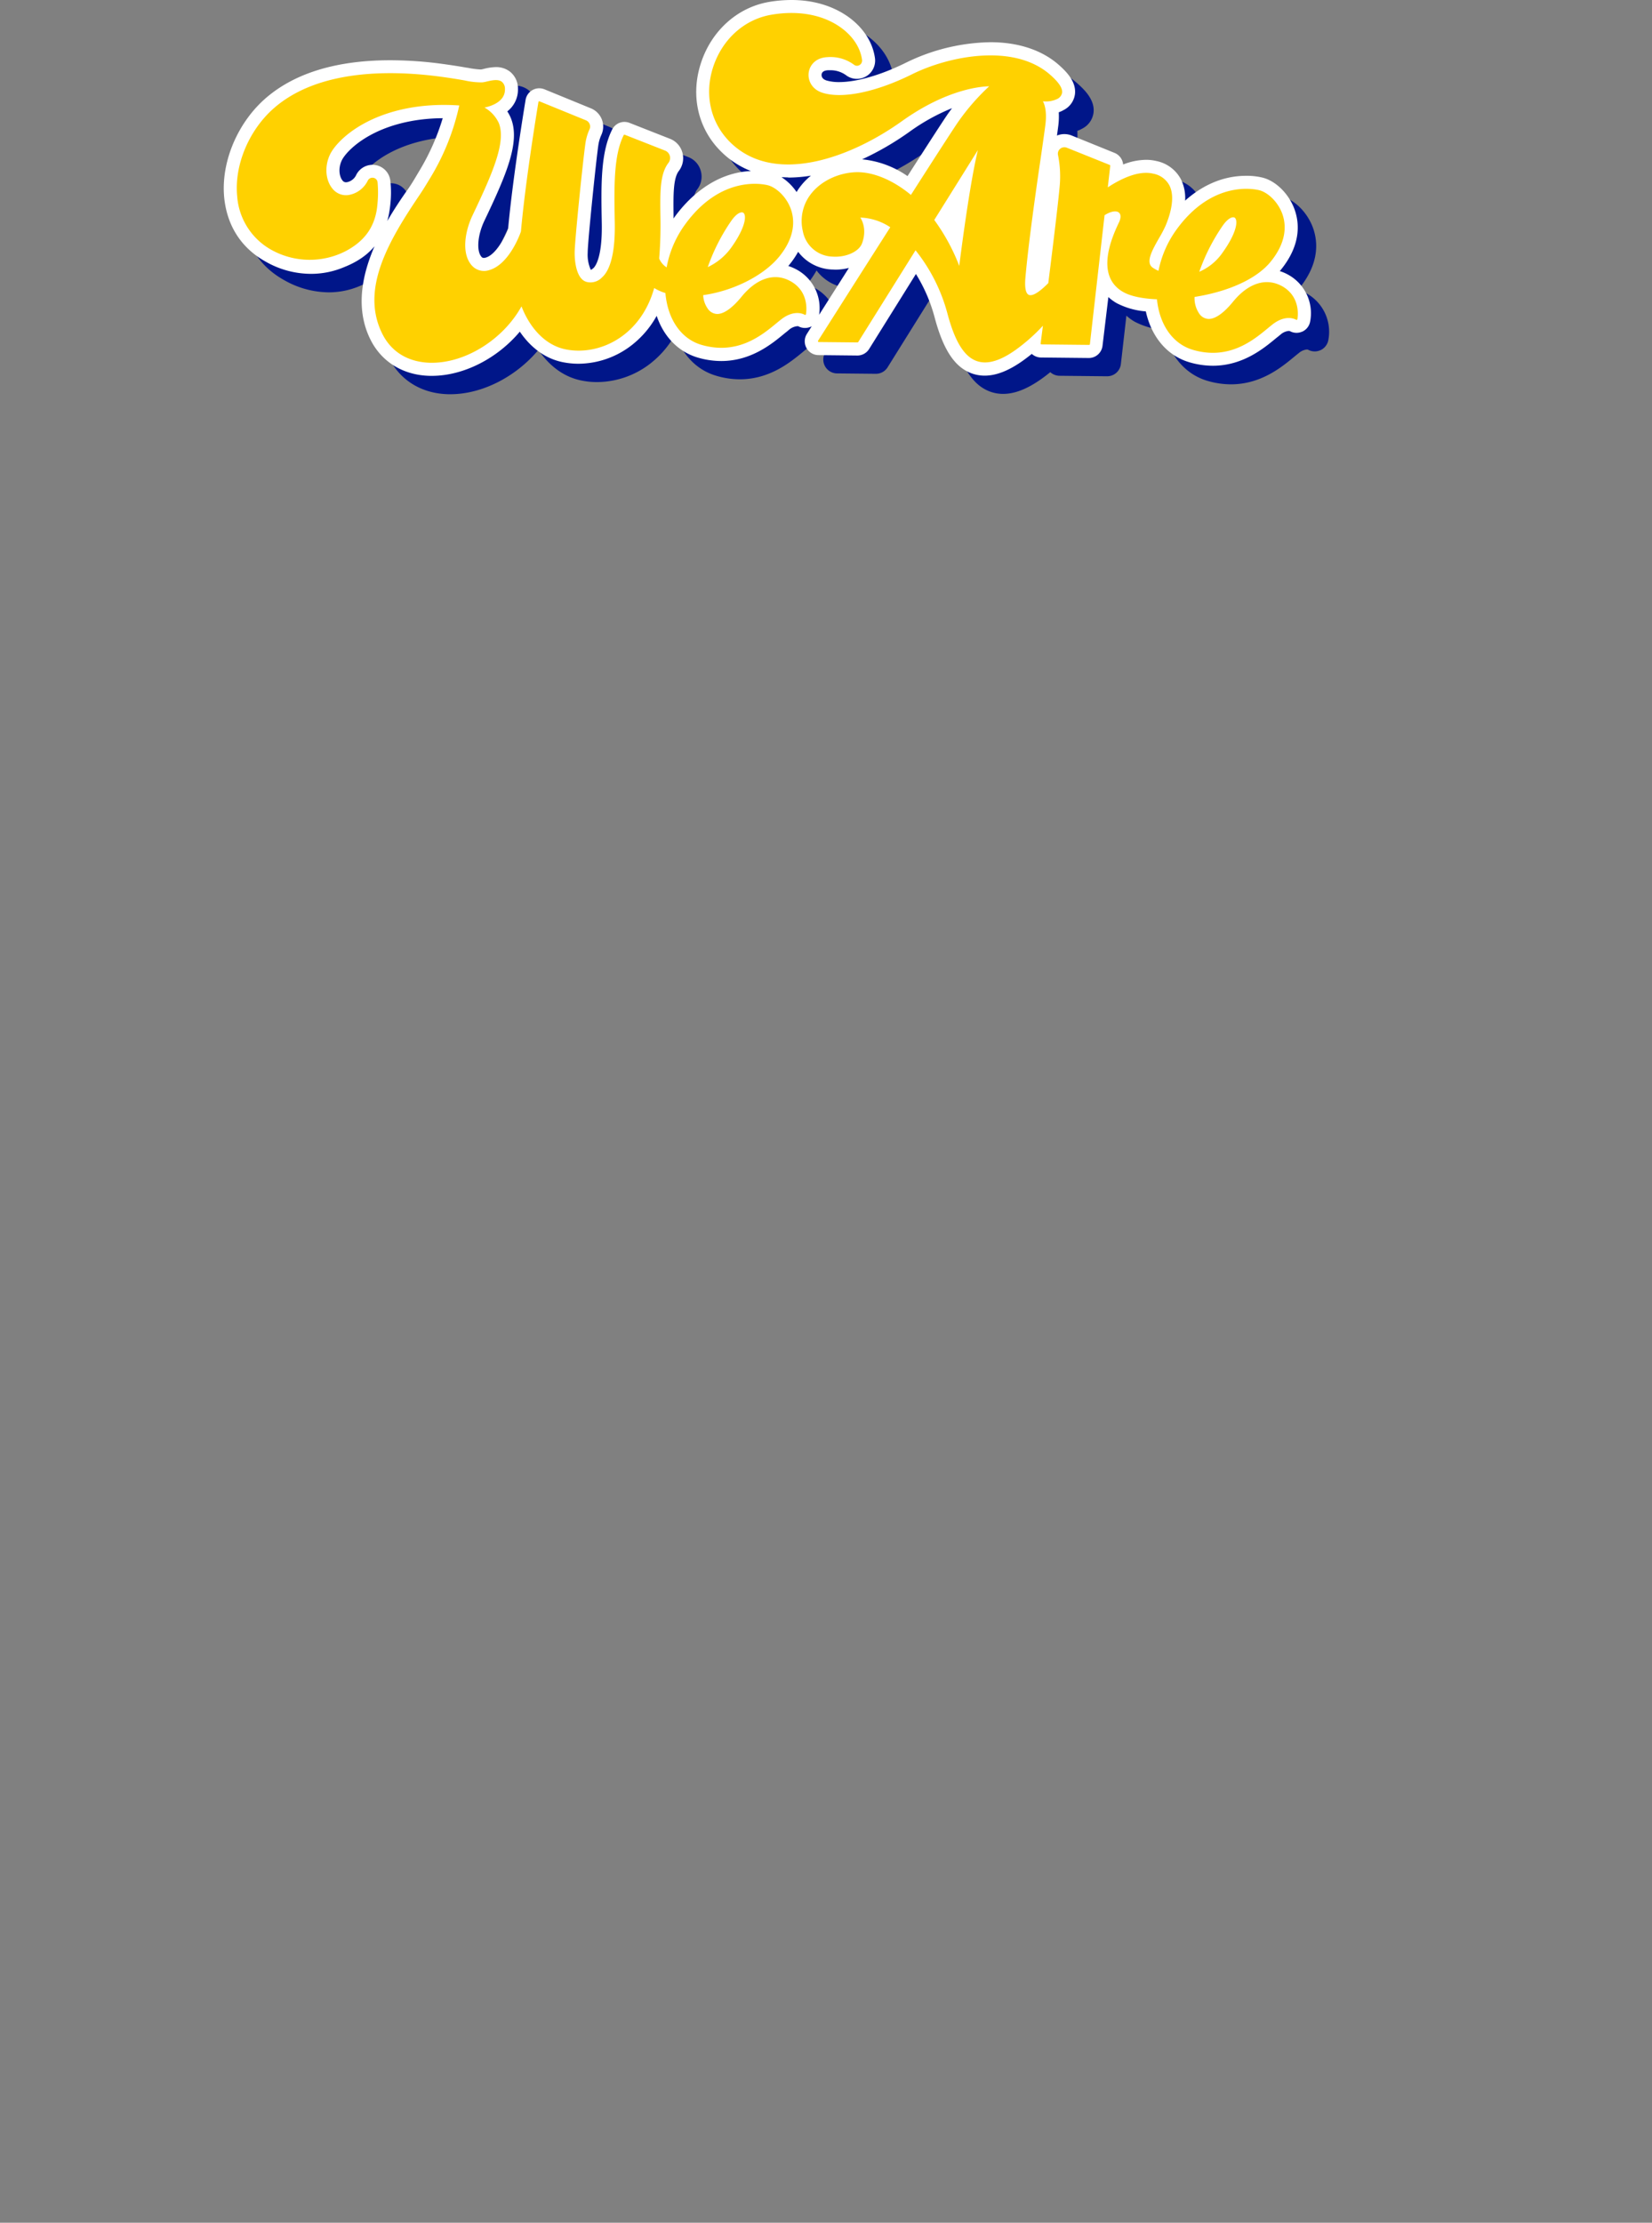
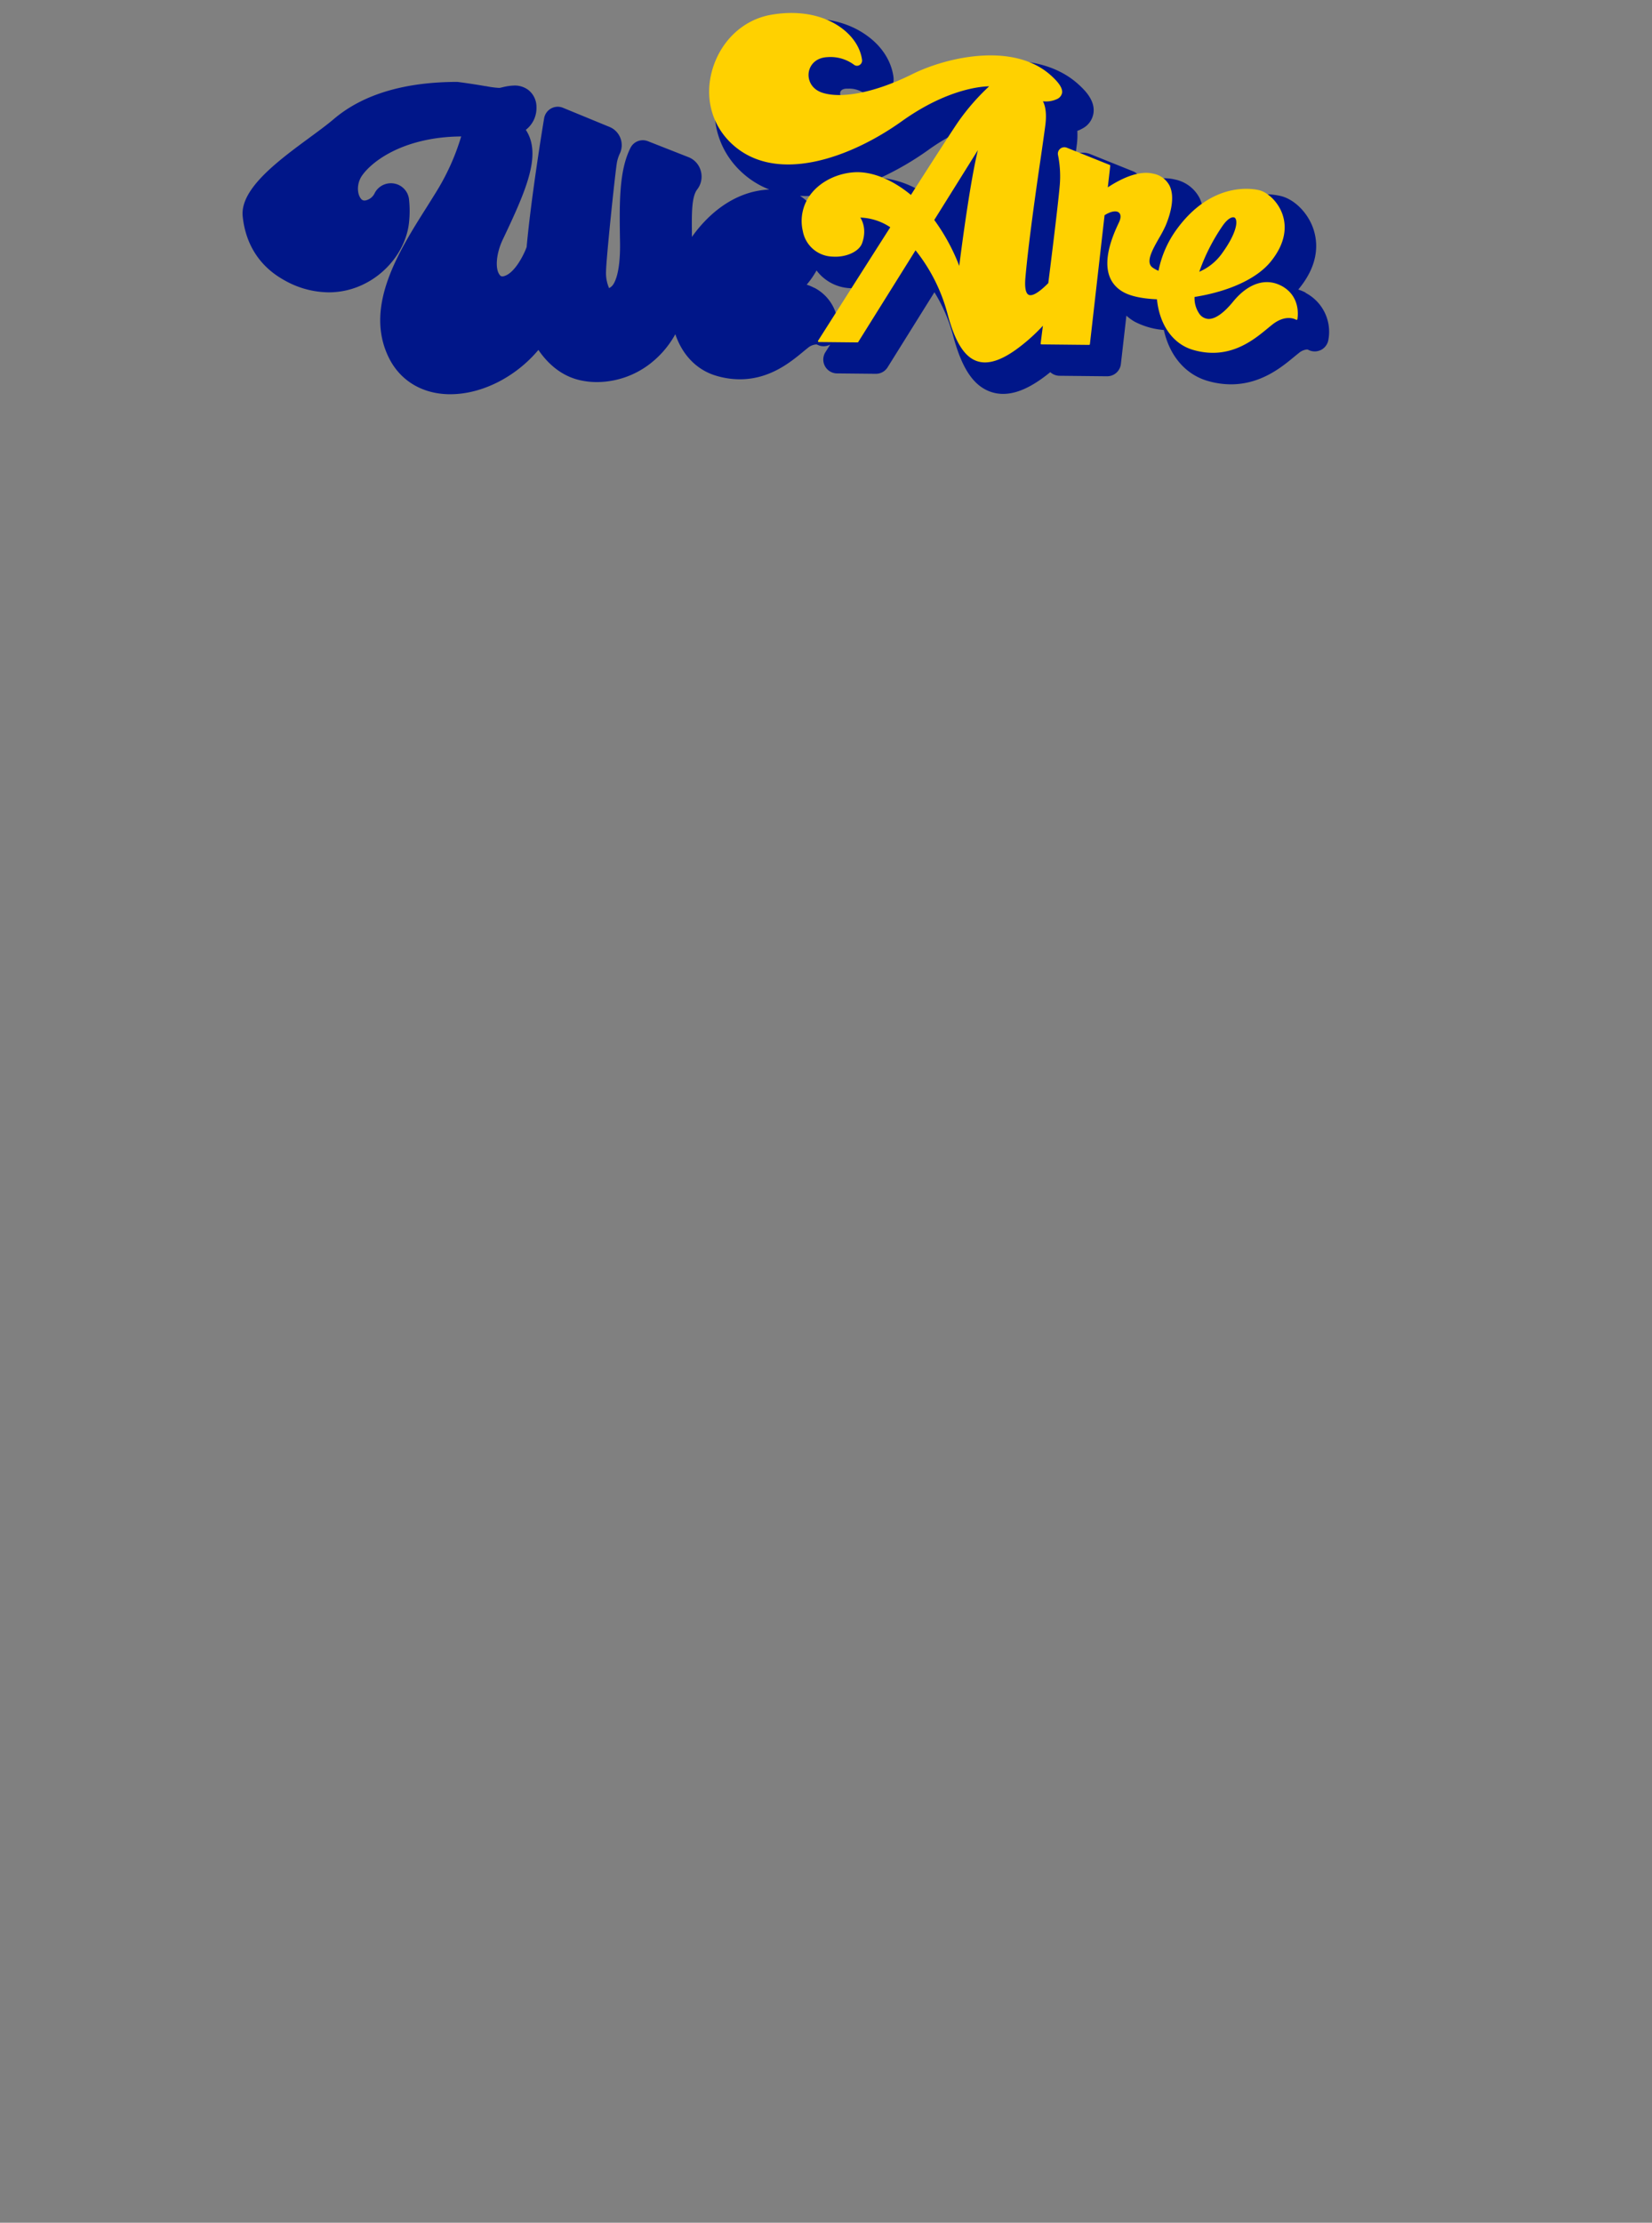
<svg xmlns="http://www.w3.org/2000/svg" viewBox="0 0 634.14 852.94">
  <rect x="0" y="0" width="634.14" height="852.94" fill="#808080" stroke="none" />
  <defs>
    <style>.cls-1{fill:#001689;}.cls-2{fill:#fff;}.cls-3{fill:#ffd100;}</style>
  </defs>
  <g id="PANTONE_注意事項" data-name="PANTONE+注意事項">
-     <path class="cls-1" d="M501.24,112.32a18.06,18.06,0,0,0-2.89-1.21c.15-.17.3-.35.44-.53,7.55-9.32,7.11-17.43,5.41-22.59-2-6.12-7.11-11.36-12.39-12.73a26.14,26.14,0,0,0-6.31-.72c-10,0-17.84,4.51-23.49,9.54A16.31,16.31,0,0,0,460.47,76,13.71,13.71,0,0,0,451,68.88a16.46,16.46,0,0,0-4-.47,24.56,24.56,0,0,0-8.77,1.81A5.3,5.3,0,0,0,435,65.76l-16.5-6.63a7.59,7.59,0,0,0-2.81-.54,7.4,7.4,0,0,0-2.83.56c.19-1.36.35-2.53.47-3.48a30.17,30.17,0,0,0,.22-5.46,10.58,10.58,0,0,0,1.87-.85,8,8,0,0,0,4.36-6.26c.46-4.53-3-8.25-6.11-11-6.48-5.75-15.59-8.8-26.35-8.8A76.09,76.09,0,0,0,355,31.06c-9.57,4.76-18.95,7.5-25.73,7.5a16.9,16.9,0,0,1-4.81-.61c-1.95-.58-2-1.82-1.95-2.33.08-.68.57-1.51,2.44-1.6l.71,0a10.05,10.05,0,0,1,6.26,1.92,6.89,6.89,0,0,0,4.17,1.42,6.81,6.81,0,0,0,3.46-.94,6.92,6.92,0,0,0,3.41-6.95c-.82-6-4.35-11.57-10-15.68C327,9.4,319.36,7.09,310.85,7.09a51.72,51.72,0,0,0-8.58.74c-12.31,2.1-22.4,11.27-26.33,24-3.85,12.39-.8,25,8.14,33.66a33.35,33.35,0,0,0,11.22,7.23c-15,.69-25,11.55-29.64,18.11l-.06.09c0-.5,0-1,0-1.49-.08-7.43-.14-13.85,2-16.7A8,8,0,0,0,269,65.57a7.87,7.87,0,0,0-4.77-5.28l-15.51-6.1-.16-.06A5.3,5.3,0,0,0,242,56.77c-4.46,8.91-4.23,21.42-4,35.9.26,13.45-2.62,16.69-3.2,17.2-.73.64-1,.67-1,.68a14.34,14.34,0,0,1-1.16-6.44c0-4.2,3.37-36.76,4.16-41.66A14.63,14.63,0,0,1,238,58.76a7.55,7.55,0,0,0-4.1-10.08L216.1,41.36a5.35,5.35,0,0,0-2-.4,5.33,5.33,0,0,0-5.24,4.48c-.2,1.17-4.88,29.33-6.71,49.39-1.27,3.44-4.73,10-8.58,11.1a2.46,2.46,0,0,1-.75.13,1.1,1.1,0,0,1-.94-.49c-1.94-2.28-1.44-8.3,1.14-13.7,8.49-17.82,13.79-30.18,10.25-39.29a14.57,14.57,0,0,0-1.43-2.75,10.59,10.59,0,0,0,4.09-8.75,8.26,8.26,0,0,0-3.13-6.56,8.6,8.6,0,0,0-5.36-1.69,20.24,20.24,0,0,0-4.61.67l-1,.22-.41,0a34.4,34.4,0,0,1-4.88-.66l-.19,0c-2.49-.43-5.9-1-10.72-1.63a149.37,149.37,0,0,0-18.68-1.24c-20.41,0-36.4,4.81-47.53,14.28S91.79,69.37,93.16,83c.76,7.58,4.16,18,16,24.54a35,35,0,0,0,17,4.64,30.45,30.45,0,0,0,14.23-3.51C149.52,103.93,156,94.82,157,85.44a41,41,0,0,0,0-9,6.93,6.93,0,0,0-5.65-6,6.8,6.8,0,0,0-1.29-.12A7,7,0,0,0,143.88,74a5,5,0,0,1-3.39,2.87,2.33,2.33,0,0,1-.61.08,1.63,1.63,0,0,1-1.36-.75c-1.19-1.46-1.67-4.65-.23-7.65.93-2,4.78-6.68,12.62-10.55,5.15-2.54,13.84-5.56,26.12-5.64a88.08,88.08,0,0,1-8.92,20.2c-1.37,2.27-2.82,4.55-4.35,7-10.69,16.91-24,38-14.63,57.44,4.26,8.87,12.66,14.07,23.06,14.28h.67c12.25,0,25.19-6.71,33.81-17l.06.08c3,4.39,8.26,10,16.42,11.65a29.66,29.66,0,0,0,6.06.61,33.61,33.61,0,0,0,20.15-6.9,36.62,36.62,0,0,0,9.87-11.47c2.72,8,8.27,13.77,15.73,15.95a31.82,31.82,0,0,0,9.05,1.35c11.47,0,19.43-6.57,24.18-10.49.68-.56,1.28-1.06,1.81-1.47a5.56,5.56,0,0,1,3.13-1.4,1.67,1.67,0,0,1,.44,0,5.26,5.26,0,0,0,2.59.67,5.41,5.41,0,0,0,2.06-.41l0,0c.17-.07.33-.16.49-.24-.58.9-1.1,1.72-1.54,2.42l-.32.5a5.32,5.32,0,0,0,4.43,8.16l14.88.15h.05a5.27,5.27,0,0,0,4.48-2.45l0,0,18-28.84a61.58,61.58,0,0,1,7.09,16.36c3.34,12.66,7.75,19.37,14.29,21.77a14.55,14.55,0,0,0,5,.87c4.37,0,9.1-1.82,14.46-5.58q1.82-1.27,3.63-2.76a5.36,5.36,0,0,0,3.51,1.39l18.32.19h0a5.3,5.3,0,0,0,5.28-4.74l2.11-18.52a18.12,18.12,0,0,0,3.2,2.33,29.26,29.26,0,0,0,11.18,3.17c2.18,9.86,8.23,17,16.71,19.51a32.22,32.22,0,0,0,9.05,1.34c11.48,0,19.43-6.57,24.18-10.49.66-.54,1.27-1.05,1.81-1.46a5.59,5.59,0,0,1,3.13-1.41,1.57,1.57,0,0,1,.45.06,5.28,5.28,0,0,0,2.58.67,5.2,5.2,0,0,0,2.06-.42l.05,0a5.35,5.35,0,0,0,3.08-3.74,16.85,16.85,0,0,0-8.78-18.35M373,89.36c-.16,1.08-.31,2.15-.46,3.2-.26-.4-.52-.8-.79-1.2ZM338,68.22a113.07,113.07,0,0,0,18.16-10.54,77.15,77.15,0,0,1,16.36-9.08c-.54.71-1.07,1.44-1.6,2.2-1.51,2.14-6.71,10.16-15.49,23.87A36.72,36.72,0,0,0,338,68.22m-28.4,7a54.41,54.41,0,0,0,8.76-.74,24.3,24.3,0,0,0-3.94,4,22.94,22.94,0,0,0-1.57,2.31,20.16,20.16,0,0,0-5.74-5.62c.82,0,1.65.07,2.49.07m2.95,35.21a17.55,17.55,0,0,0-2.89-1.21l.44-.53a34.28,34.28,0,0,0,3.34-4.92,17.06,17.06,0,0,0,12.9,6.8c.46,0,.94,0,1.42,0a20.15,20.15,0,0,0,5.16-.66c-4.38,6.88-8.37,13.15-11.44,18a16.84,16.84,0,0,0-8.93-17.52" />
-     <path class="cls-2" d="M494.16,105.24a17.29,17.29,0,0,0-2.9-1.21l.44-.53c7.56-9.33,7.12-17.43,5.42-22.59-2-6.13-7.12-11.37-12.39-12.73a25.64,25.64,0,0,0-6.32-.72c-10,0-17.84,4.5-23.49,9.53a16.2,16.2,0,0,0-1.54-8.06,13.74,13.74,0,0,0-9.48-7.14,16.58,16.58,0,0,0-4-.46,24.45,24.45,0,0,0-8.77,1.8,5.33,5.33,0,0,0-3.3-4.46L411.38,52a7.66,7.66,0,0,0-2.81-.54,7.45,7.45,0,0,0-2.84.56c.19-1.36.35-2.53.47-3.48a28.42,28.42,0,0,0,.22-5.46,10.26,10.26,0,0,0,1.87-.85A8,8,0,0,0,412.65,36c.46-4.53-3-8.25-6.1-11-6.48-5.76-15.6-8.8-26.36-8.8A76,76,0,0,0,347.88,24c-9.58,4.77-19,7.5-25.74,7.5a16.93,16.93,0,0,1-4.81-.6c-1.95-.59-2-1.83-1.95-2.34.08-.67.58-1.51,2.45-1.6l.7,0a10.07,10.07,0,0,1,6.26,1.92A6.85,6.85,0,0,0,329,30.26a7,7,0,0,0,6.87-7.9c-.81-6-4.35-11.56-9.95-15.68-6-4.37-13.6-6.68-22.12-6.68a51.81,51.81,0,0,0-8.58.74c-12.3,2.1-22.39,11.28-26.33,24-3.85,12.39-.8,25,8.15,33.66a33.31,33.31,0,0,0,11.21,7.23c-15,.7-25,11.56-29.64,18.12l-.06.08c0-.5,0-1,0-1.48-.08-7.44-.15-13.86,2-16.71a8.07,8.07,0,0,0,1.39-7.11,7.91,7.91,0,0,0-4.78-5.28l-15.51-6.1-.16-.06a5.47,5.47,0,0,0-1.78-.31,5.28,5.28,0,0,0-4.76,3c-4.45,8.91-4.22,21.42-3.95,35.9.25,13.45-2.63,16.69-3.21,17.2s-.95.68-1,.68A14.15,14.15,0,0,1,225.59,97c0-4.21,3.36-36.77,4.15-41.67a14.85,14.85,0,0,1,1.15-3.68,7.57,7.57,0,0,0-4.09-10.09L209,34.27a5.48,5.48,0,0,0-2-.39,5.21,5.21,0,0,0-2.62.69,5.28,5.28,0,0,0-2.63,3.79c-.19,1.16-4.88,29.33-6.7,49.39-1.28,3.44-4.74,10-8.59,11.1a2.77,2.77,0,0,1-.75.12,1.12,1.12,0,0,1-.94-.48c-1.93-2.29-1.43-8.31,1.14-13.71,8.49-17.81,13.8-30.17,10.26-39.29a14.6,14.6,0,0,0-1.44-2.75A10.52,10.52,0,0,0,198.82,34a8.23,8.23,0,0,0-3.13-6.56,8.64,8.64,0,0,0-5.36-1.69,20,20,0,0,0-4.6.68c-.35.08-.83.19-1,.22h-.41a33,33,0,0,1-4.88-.66l-.18,0c-2.49-.44-5.9-1-10.73-1.64a149.18,149.18,0,0,0-18.68-1.23c-20.4,0-36.39,4.8-47.52,14.27S84.71,62.28,86.07,75.9c.77,7.58,4.17,18,16,24.55a35.11,35.11,0,0,0,17,4.63,32.43,32.43,0,0,0,13.21-2.65c13.17-5.25,16.58-14.7,17.56-24.08a40.92,40.92,0,0,0,0-9,6.91,6.91,0,0,0-5.64-6A7,7,0,0,0,136.8,67a5,5,0,0,1-3.4,2.87,2.77,2.77,0,0,1-.61.08,1.64,1.64,0,0,1-1.36-.75c-1.18-1.47-1.67-4.65-.23-7.66.94-2,4.78-6.67,12.63-10.55,5.15-2.54,13.84-5.56,26.11-5.63A87.78,87.78,0,0,1,161,65.51c-1.37,2.27-2.69,4.64-4.35,7-10.8,15.19-24,37.94-14.63,57.43,4.26,8.87,12.67,14.08,23.06,14.29h.67c12.25,0,25.2-6.71,33.82-17a.41.41,0,0,1,0,.09c3,4.38,8.27,10,16.42,11.65a30.53,30.53,0,0,0,6.06.61,33.58,33.58,0,0,0,20.16-6.91,36.61,36.61,0,0,0,9.86-11.47c2.72,8,8.27,13.77,15.73,16a32.22,32.22,0,0,0,9.05,1.34c11.47,0,19.43-6.56,24.18-10.49.68-.56,1.28-1,1.81-1.47a5.69,5.69,0,0,1,3.13-1.4,1.55,1.55,0,0,1,.44,0,5.29,5.29,0,0,0,2.59.67,5.22,5.22,0,0,0,2.06-.41l.06,0c.16-.08.33-.16.48-.25-.57.91-1.09,1.73-1.54,2.43l-.31.49a5.3,5.3,0,0,0,4.42,8.16l14.89.16h.05a5.32,5.32,0,0,0,4.48-2.45l0,0,18-28.84a61.61,61.61,0,0,1,7.1,16.36c3.33,12.66,7.74,19.38,14.28,21.77a14.55,14.55,0,0,0,5,.88c4.38,0,9.11-1.83,14.46-5.59q1.81-1.28,3.63-2.76a5.36,5.36,0,0,0,3.51,1.39l18.32.19h.05a5.3,5.3,0,0,0,5.28-4.74L425.46,114a17.68,17.68,0,0,0,3.19,2.33,29.26,29.26,0,0,0,11.19,3.17c2.17,9.86,8.22,17,16.7,19.51a32.27,32.27,0,0,0,9,1.34c11.48,0,19.44-6.56,24.19-10.49.65-.53,1.27-1,1.81-1.46a5.59,5.59,0,0,1,3.13-1.41,1.55,1.55,0,0,1,.44.06,5.31,5.31,0,0,0,2.58.67,5.25,5.25,0,0,0,2.07-.42l.05,0a5.29,5.29,0,0,0,3.07-3.73,16.84,16.84,0,0,0-8.77-18.35M330.93,61.14a112.51,112.51,0,0,0,18.16-10.55,77.85,77.85,0,0,1,16.36-9.08c-.53.71-1.07,1.45-1.6,2.2-1.5,2.15-6.71,10.17-15.49,23.87a36.59,36.59,0,0,0-17.43-6.44m-28.4,7a54.63,54.63,0,0,0,8.77-.74,23.65,23.65,0,0,0-3.95,4,21.74,21.74,0,0,0-1.57,2.3A20.29,20.29,0,0,0,300,68c.82,0,1.65.07,2.49.07m3,35.21a18.06,18.06,0,0,0-2.89-1.21c.15-.17.3-.35.44-.53a34,34,0,0,0,3.34-4.91,17.1,17.1,0,0,0,12.9,6.79c.46,0,.94.05,1.42.05a20.15,20.15,0,0,0,5.16-.66l-11.44,18a16.81,16.81,0,0,0-8.93-17.53" />
+     <path class="cls-1" d="M501.24,112.32a18.06,18.06,0,0,0-2.89-1.21c.15-.17.3-.35.44-.53,7.55-9.32,7.11-17.43,5.41-22.59-2-6.12-7.11-11.36-12.39-12.73a26.14,26.14,0,0,0-6.31-.72c-10,0-17.84,4.51-23.49,9.54A16.31,16.31,0,0,0,460.47,76,13.71,13.71,0,0,0,451,68.88a16.46,16.46,0,0,0-4-.47,24.56,24.56,0,0,0-8.77,1.81A5.3,5.3,0,0,0,435,65.76l-16.5-6.63a7.59,7.59,0,0,0-2.81-.54,7.4,7.4,0,0,0-2.83.56c.19-1.36.35-2.53.47-3.48a30.17,30.17,0,0,0,.22-5.46,10.58,10.58,0,0,0,1.87-.85,8,8,0,0,0,4.36-6.26c.46-4.53-3-8.25-6.11-11-6.48-5.75-15.59-8.8-26.35-8.8A76.09,76.09,0,0,0,355,31.06c-9.57,4.76-18.95,7.5-25.73,7.5a16.9,16.9,0,0,1-4.81-.61c-1.95-.58-2-1.82-1.95-2.33.08-.68.57-1.51,2.44-1.6l.71,0a10.05,10.05,0,0,1,6.26,1.92,6.89,6.89,0,0,0,4.17,1.42,6.81,6.81,0,0,0,3.46-.94,6.92,6.92,0,0,0,3.41-6.95c-.82-6-4.35-11.57-10-15.68C327,9.4,319.36,7.09,310.85,7.09a51.72,51.72,0,0,0-8.58.74c-12.31,2.1-22.4,11.27-26.33,24-3.85,12.39-.8,25,8.14,33.66a33.35,33.35,0,0,0,11.22,7.23c-15,.69-25,11.55-29.64,18.11l-.06.09c0-.5,0-1,0-1.49-.08-7.43-.14-13.85,2-16.7A8,8,0,0,0,269,65.57a7.87,7.87,0,0,0-4.77-5.28l-15.51-6.1-.16-.06A5.3,5.3,0,0,0,242,56.77c-4.46,8.91-4.23,21.42-4,35.9.26,13.45-2.62,16.69-3.2,17.2-.73.64-1,.67-1,.68a14.34,14.34,0,0,1-1.16-6.44c0-4.2,3.37-36.76,4.16-41.66A14.63,14.63,0,0,1,238,58.76a7.55,7.55,0,0,0-4.1-10.08L216.1,41.36a5.35,5.35,0,0,0-2-.4,5.33,5.33,0,0,0-5.24,4.48c-.2,1.17-4.88,29.33-6.71,49.39-1.27,3.44-4.73,10-8.58,11.1a2.46,2.46,0,0,1-.75.13,1.1,1.1,0,0,1-.94-.49c-1.94-2.28-1.44-8.3,1.14-13.7,8.49-17.82,13.79-30.18,10.25-39.29a14.57,14.57,0,0,0-1.43-2.75,10.59,10.59,0,0,0,4.09-8.75,8.26,8.26,0,0,0-3.13-6.56,8.6,8.6,0,0,0-5.36-1.69,20.24,20.24,0,0,0-4.61.67l-1,.22-.41,0a34.4,34.4,0,0,1-4.88-.66l-.19,0c-2.49-.43-5.9-1-10.72-1.63c-20.41,0-36.4,4.81-47.53,14.28S91.79,69.37,93.16,83c.76,7.58,4.16,18,16,24.54a35,35,0,0,0,17,4.64,30.45,30.45,0,0,0,14.23-3.51C149.52,103.93,156,94.82,157,85.44a41,41,0,0,0,0-9,6.93,6.93,0,0,0-5.65-6,6.8,6.8,0,0,0-1.29-.12A7,7,0,0,0,143.88,74a5,5,0,0,1-3.39,2.87,2.33,2.33,0,0,1-.61.08,1.63,1.63,0,0,1-1.36-.75c-1.19-1.46-1.67-4.65-.23-7.65.93-2,4.78-6.68,12.62-10.55,5.15-2.54,13.84-5.56,26.12-5.64a88.08,88.08,0,0,1-8.92,20.2c-1.37,2.27-2.82,4.55-4.35,7-10.69,16.91-24,38-14.63,57.44,4.26,8.87,12.66,14.07,23.06,14.28h.67c12.25,0,25.19-6.71,33.81-17l.06.08c3,4.39,8.26,10,16.42,11.65a29.66,29.66,0,0,0,6.06.61,33.61,33.61,0,0,0,20.15-6.9,36.62,36.62,0,0,0,9.87-11.47c2.72,8,8.27,13.77,15.73,15.95a31.82,31.82,0,0,0,9.05,1.35c11.47,0,19.43-6.57,24.18-10.49.68-.56,1.28-1.06,1.81-1.47a5.56,5.56,0,0,1,3.13-1.4,1.67,1.67,0,0,1,.44,0,5.26,5.26,0,0,0,2.59.67,5.41,5.41,0,0,0,2.06-.41l0,0c.17-.07.33-.16.49-.24-.58.9-1.1,1.72-1.54,2.42l-.32.5a5.32,5.32,0,0,0,4.43,8.16l14.88.15h.05a5.27,5.27,0,0,0,4.48-2.45l0,0,18-28.84a61.58,61.58,0,0,1,7.09,16.36c3.34,12.66,7.75,19.37,14.29,21.77a14.55,14.55,0,0,0,5,.87c4.37,0,9.1-1.82,14.46-5.58q1.82-1.27,3.63-2.76a5.36,5.36,0,0,0,3.51,1.39l18.32.19h0a5.3,5.3,0,0,0,5.28-4.74l2.11-18.52a18.12,18.12,0,0,0,3.2,2.33,29.26,29.26,0,0,0,11.18,3.17c2.18,9.86,8.23,17,16.71,19.51a32.22,32.22,0,0,0,9.05,1.34c11.48,0,19.43-6.57,24.18-10.49.66-.54,1.27-1.05,1.81-1.46a5.59,5.59,0,0,1,3.13-1.41,1.57,1.57,0,0,1,.45.06,5.28,5.28,0,0,0,2.58.67,5.2,5.2,0,0,0,2.06-.42l.05,0a5.35,5.35,0,0,0,3.08-3.74,16.85,16.85,0,0,0-8.78-18.35M373,89.36c-.16,1.08-.31,2.15-.46,3.2-.26-.4-.52-.8-.79-1.2ZM338,68.22a113.07,113.07,0,0,0,18.16-10.54,77.15,77.15,0,0,1,16.36-9.08c-.54.71-1.07,1.44-1.6,2.2-1.51,2.14-6.71,10.16-15.49,23.87A36.72,36.72,0,0,0,338,68.22m-28.4,7a54.41,54.41,0,0,0,8.76-.74,24.3,24.3,0,0,0-3.94,4,22.94,22.94,0,0,0-1.57,2.31,20.16,20.16,0,0,0-5.74-5.62c.82,0,1.65.07,2.49.07m2.95,35.21a17.55,17.55,0,0,0-2.89-1.21l.44-.53a34.28,34.28,0,0,0,3.34-4.92,17.06,17.06,0,0,0,12.9,6.8c.46,0,.94,0,1.42,0a20.15,20.15,0,0,0,5.16-.66c-4.38,6.88-8.37,13.15-11.44,18a16.84,16.84,0,0,0-8.93-17.52" />
    <path class="cls-3" d="M491.83,109.66c-6-3.15-12.76-.93-18.51,6.12-3.54,4.33-6.76,6.61-9.33,6.61h-.09a4.55,4.55,0,0,1-3.58-2.07,10.51,10.51,0,0,1-1.77-6.37c13.31-2.11,24-7.06,29.27-13.6,6.13-7.57,5.86-13.9,4.55-17.88-1.68-5.08-5.83-8.66-8.9-9.45-1.83-.48-18.24-4.06-32.15,15.49a40.22,40.22,0,0,0-6.62,15.42,13.42,13.42,0,0,1-2.25-1.24c-2.82-2-.14-6.74,2.45-11.29a47.42,47.42,0,0,0,2.53-4.8c1.57-3.72,3.86-10.68,1.48-15.42a8.82,8.82,0,0,0-6.2-4.53c-5.67-1.39-12.53,2-17.47,5.24l.94-8.26a.32.32,0,0,0-.19-.33l-16.48-6.62a2.52,2.52,0,0,0-2.54.4,2.47,2.47,0,0,0-.84,2.42A41,41,0,0,1,406.81,71c-.4,4.8-1.88,17.47-4.41,37.64-4.47,4.51-6.54,4.94-7.5,4.5-1.17-.54-1.61-2.79-1.29-6.51,1.11-12.77,4-33.24,6-46.79.75-5.22,1.34-9.34,1.66-11.85.68-5.3-.33-8-.93-9.13a10,10,0,0,0,5.48-.88,3.3,3.3,0,0,0,1.89-2.44c.18-1.72-1.28-3.93-4.46-6.74-14.15-12.59-39.52-7.08-53.11-.32S323.59,38,315.89,35.65c-4.28-1.28-5.83-4.8-5.47-7.72.32-2.62,2.39-5.76,7.16-6a15.19,15.19,0,0,1,10.25,2.92,1.84,1.84,0,0,0,2.08.13,2,2,0,0,0,1-2c-.63-4.63-3.46-9-8-12.31-6.86-5-16.42-6.82-26.9-5s-19,9.64-22.4,20.5c-3.27,10.55-.71,21.24,6.86,28.59,16.95,16.46,46,5.85,65.71-8.24,17.2-12.28,30.26-13.34,33.52-13.4a85.72,85.72,0,0,0-11.77,13.47c-1.61,2.3-7.76,11.79-18.26,28.21-7-5.8-14.67-8.94-21.21-8.72-6.8.27-13.38,3.46-17.17,8.35a16.87,16.87,0,0,0-3.11,14.29,11.93,11.93,0,0,0,11.42,9.75c5.14.37,10.17-1.91,11.33-5.15,1.82-5.08.12-8.57-.68-9.83a22,22,0,0,1,11.49,3.72c-13.61,21.32-27.57,43.34-27.72,43.56a.31.31,0,0,0,0,.31.35.35,0,0,0,.27.17l14.89.15h0a.3.3,0,0,0,.26-.15l22-35.2a66.21,66.21,0,0,1,12.2,24.1c2.84,10.77,6.39,16.6,11.17,18.35a9.48,9.48,0,0,0,3.29.57c3.31,0,7.13-1.55,11.59-4.68A69.5,69.5,0,0,0,400.33,125c-.53,4.18-.87,6.81-.87,6.81a.29.29,0,0,0,.07.25.33.33,0,0,0,.23.1l18.3.19h0a.31.31,0,0,0,.31-.28L424,82.59c2.34-1.5,4.5-1.89,5.52-1,.8.7.81,2.07,0,3.77-2.36,5-9.53,20.3,1.59,26.67,2.81,1.61,7.3,2.58,13,2.82,1,9.92,6.17,17.16,13.81,19.4,13.79,4.05,23.09-3.62,28.64-8.2.69-.57,1.33-1.1,1.92-1.56,5.23-4.07,8.91-1.87,9.07-1.78a.31.31,0,0,0,.28,0,.34.34,0,0,0,.19-.23c0-.08,1.77-8.65-6.22-12.85m-31.44-5.35a74.43,74.43,0,0,1,9-17.7c1.66-2.37,3.12-3.2,4-3.2h.11a1,1,0,0,1,.88.68c.82,1.78-.43,6.46-5.05,12.87a20.85,20.85,0,0,1-8.93,7.35m-85-46.67c-3.09,12.78-6.41,38.49-7.15,44.42a76.13,76.13,0,0,0-9.59-17.62Z" />
-     <path class="cls-3" d="M303.16,107.75c-6-3.16-12.76-.93-18.51,6.12-3.54,4.33-6.76,6.61-9.33,6.61h-.09a4.54,4.54,0,0,1-3.58-2.08,9.76,9.76,0,0,1-1.73-5.14c11.62-1.62,23.33-7.55,29.22-14.83,6.14-7.56,5.86-13.89,4.55-17.87-1.67-5.08-5.83-8.66-8.89-9.46C293,70.63,276.56,67,262.64,86.6a40.17,40.17,0,0,0-6.74,16,7.34,7.34,0,0,1-2.87-3.4,158.25,158.25,0,0,0,.47-16.87c-.1-8.71-.17-15.58,3.07-19.8a3.12,3.12,0,0,0,.54-2.73,3,3,0,0,0-1.78-2l-15.52-6.1a.32.32,0,0,0-.39.15c-3.91,7.82-3.69,19.77-3.43,33.6.25,13.58-2.53,18.93-4.9,21a6.09,6.09,0,0,1-5.74,1.77c-4-.87-4.8-7.67-4.76-11.32,0-4.44,3.37-37.15,4.21-42.41a19.81,19.81,0,0,1,1.52-4.93,2.53,2.53,0,0,0,0-2,2.56,2.56,0,0,0-1.44-1.41L207.11,38.9a.29.29,0,0,0-.27,0,.27.27,0,0,0-.15.22c-.05.29-4.92,29.42-6.72,49.68,0,.13-4.23,12.55-12.12,14.83a6.27,6.27,0,0,1-6.89-1.93c-3.83-4.52-2.54-12.84.44-19.09,7.69-16.13,12.91-28.1,10.1-35.33a13.1,13.1,0,0,0-5.52-6c2.26-.47,8-2.13,7.85-7.12a3.44,3.44,0,0,0-1.18-2.77c-1.46-1.12-3.86-.56-5.8-.11a12.82,12.82,0,0,1-1.72.33,28.75,28.75,0,0,1-6.75-.74c-2.45-.43-5.79-1-10.49-1.6-19.22-2.43-45.63-2.33-62.34,11.89-9.89,8.41-15.71,22.17-14.5,34.23a25.64,25.64,0,0,0,13.46,20.67,30.25,30.25,0,0,0,28.06.37c7.62-4,11.75-9.75,12.36-18.61a43.4,43.4,0,0,0,0-7.89,1.93,1.93,0,0,0-1.59-1.7,2,2,0,0,0-2.15,1.05,10,10,0,0,1-6.65,5.4,6.63,6.63,0,0,1-7-2.39c-2.62-3.23-3-8.56-.86-13,1.6-3.33,6.46-8.69,14.92-12.87,6.79-3.34,18.28-7.08,34.69-5.95a90.39,90.39,0,0,1-11,27.59c-1.39,2.28-2.78,4.64-4.4,7-11.48,17.07-22.52,35.6-14.35,52.59C150,135,156.64,139,165.2,139.21h.57c13.11,0,27.4-9,34.42-21.65a33.75,33.75,0,0,0,3.59,6.93c2.47,3.62,6.77,8.22,13.29,9.56,12.65,2.6,28.81-4.76,34.05-23.52a18.24,18.24,0,0,0,4.3,1.92c.9,10.18,6.07,17.61,13.86,19.89,13.79,4,23.09-3.62,28.64-8.2.69-.57,1.33-1.1,1.92-1.56,5.23-4.08,8.91-1.88,9.07-1.78a.31.31,0,0,0,.46-.2c0-.09,1.78-8.65-6.21-12.85m-31.48-5.24a74.08,74.08,0,0,1,9.06-17.81c1.66-2.37,3.12-3.21,4-3.21h.11a1,1,0,0,1,.88.68c.81,1.78-.44,6.45-5.06,12.87a23.07,23.07,0,0,1-9,7.46" />
  </g>
</svg>